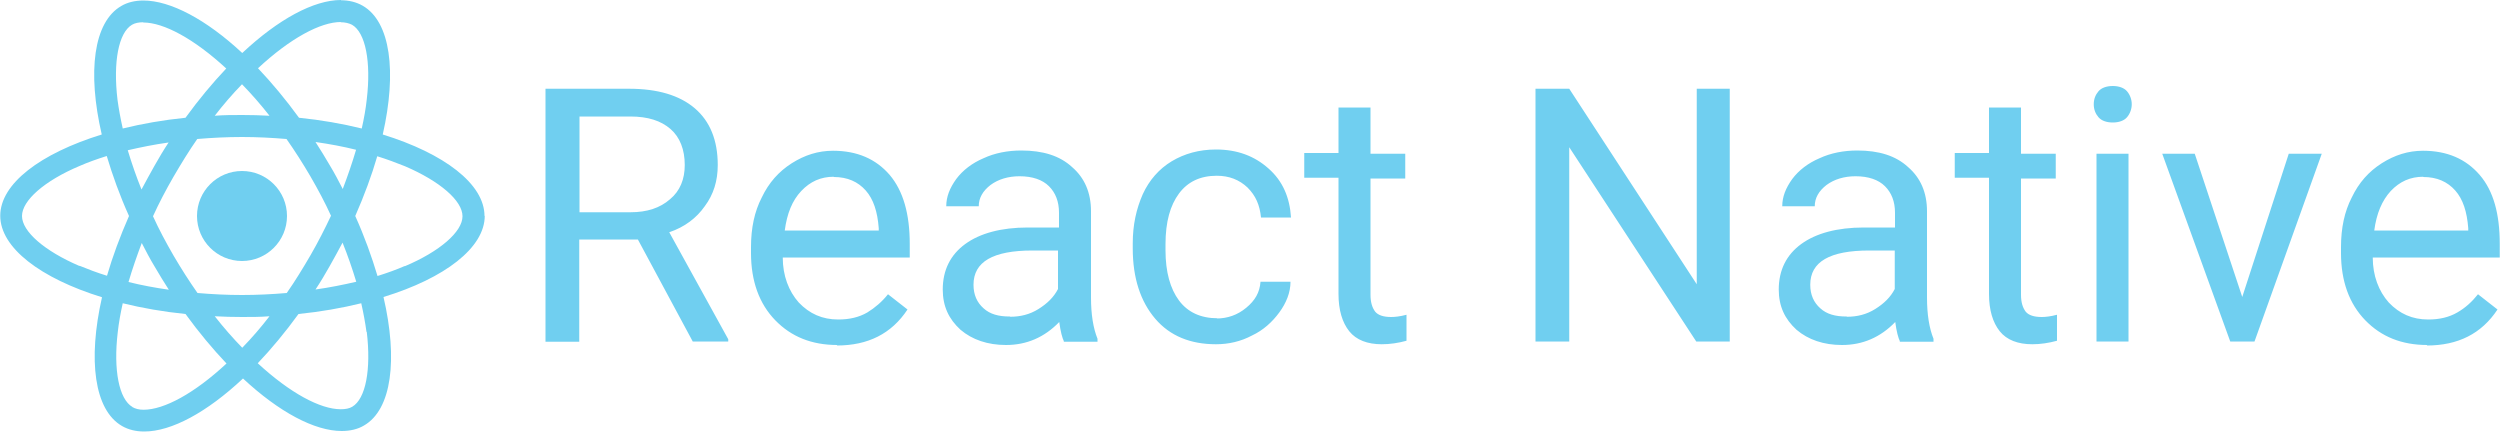
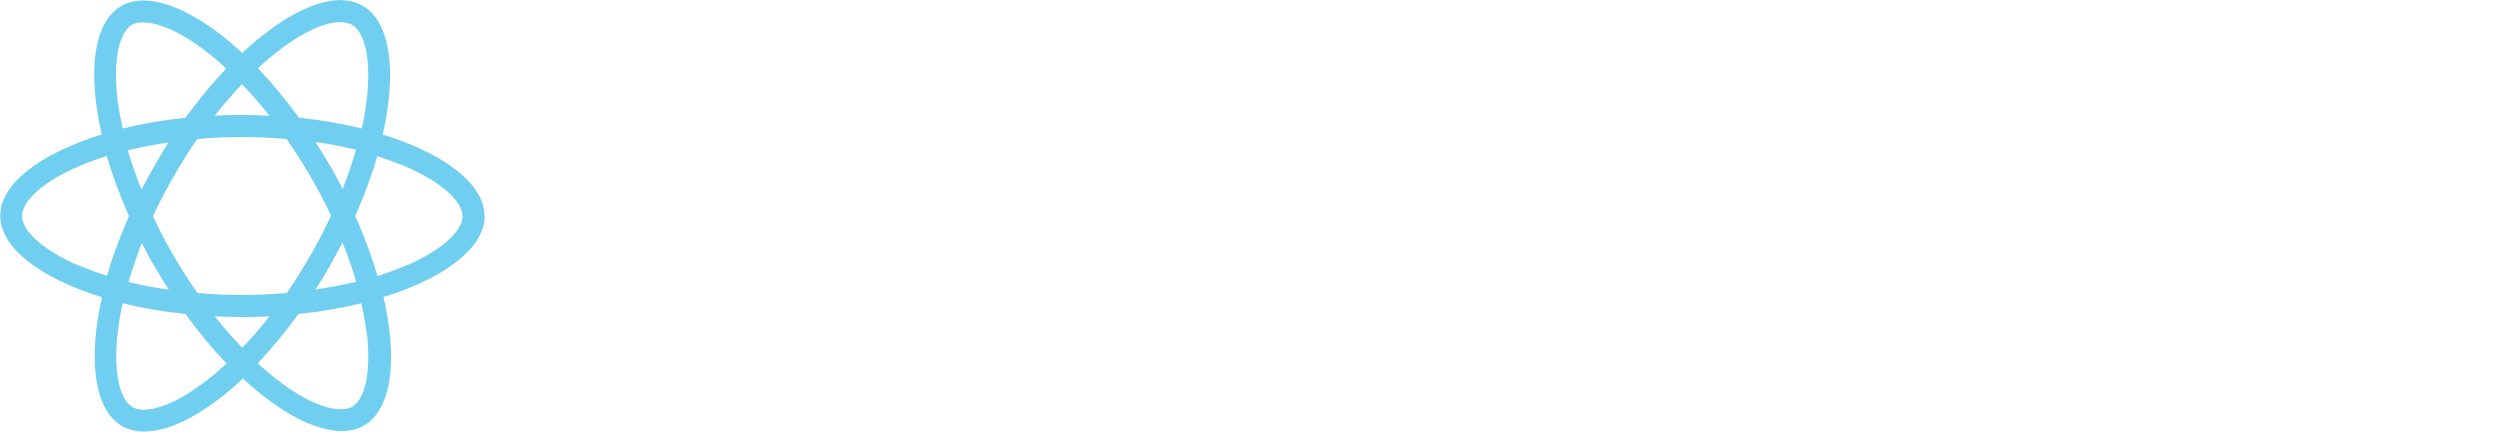
<svg xmlns="http://www.w3.org/2000/svg" id="Layer_1" data-name="Layer 1" viewBox="0 0 100 17.26">
  <defs>
    <style>      .cls-1 {        fill: #70cff0;        stroke-width: 0px;      }    </style>
  </defs>
-   <path class="cls-1" d="M25.53,9.58h-2.36v4.09h-1.35V3.55h3.35c1.13,0,2.01.26,2.62.78.61.52.92,1.28.92,2.27,0,.64-.17,1.18-.52,1.65-.33.47-.8.83-1.42,1.04l2.36,4.28v.09h-1.42s-2.2-4.09-2.2-4.09ZM23.17,8.49h2.05c.66,0,1.18-.17,1.58-.52.4-.33.59-.8.59-1.37,0-.61-.19-1.11-.57-1.44s-.9-.5-1.61-.5h-2.03v3.83h-.02ZM33.49,13.8c-1.02,0-1.84-.33-2.48-.99-.64-.66-.97-1.56-.97-2.69v-.24c0-.76.14-1.42.43-1.98.28-.59.68-1.04,1.2-1.37.52-.33,1.06-.5,1.65-.5.97,0,1.72.33,2.27.97.54.64.8,1.56.8,2.76v.54h-5.08c0,.73.24,1.35.64,1.8.43.45.94.68,1.58.68.45,0,.83-.09,1.16-.28.31-.19.59-.43.83-.73l.78.61c-.64.97-1.58,1.44-2.83,1.44h0l.02-.02ZM33.35,7.07c-.52,0-.94.19-1.3.57s-.57.9-.66,1.58h3.76v-.09c-.05-.66-.21-1.16-.52-1.51-.31-.35-.73-.54-1.28-.54h0ZM42.56,13.66c-.07-.14-.14-.4-.19-.78-.59.61-1.3.92-2.13.92-.73,0-1.35-.21-1.82-.61-.47-.43-.71-.94-.71-1.61,0-.78.31-1.39.9-1.82s1.44-.66,2.5-.66h1.25v-.59c0-.45-.14-.8-.4-1.06s-.66-.4-1.18-.4c-.45,0-.85.12-1.16.35-.31.24-.47.52-.47.85h-1.3c0-.38.14-.73.4-1.09.26-.35.64-.64,1.09-.83.45-.21.97-.31,1.51-.31.87,0,1.54.21,2.03.66.5.43.76,1.02.76,1.77v3.45c0,.68.09,1.23.26,1.65v.12h-1.35v-.02ZM40.41,12.67c.4,0,.78-.09,1.13-.31s.61-.47.78-.8v-1.54h-1.02c-1.58,0-2.36.45-2.36,1.37,0,.4.14.71.4.94.26.24.61.33,1.04.33h.02ZM48.65,12.74c.45,0,.85-.14,1.2-.43s.54-.61.57-1.04h1.2c0,.43-.17.85-.45,1.23s-.64.71-1.09.92c-.45.24-.94.35-1.44.35-1.02,0-1.84-.33-2.43-1.02s-.9-1.63-.9-2.81v-.21c0-.73.14-1.37.4-1.96.26-.57.66-1.02,1.16-1.32s1.09-.47,1.77-.47c.85,0,1.54.26,2.1.76.57.5.85,1.16.9,1.96h-1.2c-.05-.5-.21-.87-.54-1.2-.33-.31-.73-.47-1.23-.47-.66,0-1.16.24-1.51.71-.35.47-.54,1.13-.54,2.03v.24c0,.87.19,1.54.54,2.01.35.47.87.71,1.54.71h0l-.05.02ZM54.82,4.33v1.82h1.39v.99h-1.39v4.65c0,.31.07.52.19.68.12.14.33.21.64.21.14,0,.35-.02.61-.09v1.04c-.33.09-.66.14-.99.14-.57,0-1.02-.17-1.3-.52-.28-.35-.43-.85-.43-1.49v-4.65h-1.37v-.99h1.37v-1.82h1.28v.02ZM69.2,13.66h-1.35l-5.08-7.77v7.77h-1.35V3.55h1.35l5.1,7.82V3.55h1.32v10.11ZM76,13.66c-.07-.14-.14-.4-.19-.78-.59.61-1.3.92-2.13.92-.73,0-1.35-.21-1.82-.61-.47-.43-.71-.94-.71-1.61,0-.78.31-1.39.9-1.82s1.44-.66,2.5-.66h1.25v-.59c0-.45-.14-.8-.4-1.06s-.66-.4-1.18-.4c-.45,0-.85.12-1.16.35-.31.24-.47.52-.47.85h-1.3c0-.38.14-.73.4-1.09.26-.35.64-.64,1.09-.83.45-.21.97-.31,1.51-.31.87,0,1.54.21,2.03.66.5.43.76,1.02.76,1.77v3.45c0,.68.09,1.23.26,1.65v.12h-1.35v-.02ZM73.88,12.67c.4,0,.78-.09,1.13-.31s.61-.47.78-.8v-1.54h-1.02c-1.58,0-2.36.45-2.36,1.37,0,.4.14.71.4.94.26.24.61.33,1.04.33h.02ZM80.84,4.33v1.82h1.39v.99h-1.39v4.65c0,.31.07.52.19.68.12.14.33.21.64.21.14,0,.35-.02.61-.09v1.04c-.33.09-.66.14-.99.14-.57,0-1.02-.17-1.3-.52-.28-.35-.43-.85-.43-1.49v-4.65h-1.37v-.99h1.37v-1.82h1.28v.02ZM85.14,13.66h-1.28v-7.51h1.28v7.51ZM83.75,4.17c0-.21.07-.38.19-.52s.33-.21.57-.21.45.07.57.21.19.33.19.52-.07.38-.19.52-.33.21-.57.21-.45-.07-.57-.21-.19-.31-.19-.52ZM89.68,11.91l1.87-5.76h1.32l-2.69,7.51h-.97l-2.72-7.51h1.3l1.91,5.76h-.02ZM97.09,13.8c-1.02,0-1.84-.33-2.48-.99s-.97-1.56-.97-2.69v-.24c0-.76.14-1.42.43-1.98.28-.59.68-1.04,1.2-1.37.52-.33,1.06-.5,1.65-.5.97,0,1.72.33,2.27.97s.8,1.56.8,2.76v.54h-5.08c0,.73.24,1.35.64,1.8.43.45.94.68,1.58.68.45,0,.83-.09,1.16-.28s.59-.43.83-.73l.78.61c-.64.97-1.58,1.44-2.83,1.44h0l.02-.02ZM96.93,7.07c-.52,0-.94.19-1.3.57-.35.38-.57.9-.66,1.58h3.76v-.09c-.05-.66-.21-1.16-.52-1.51-.31-.35-.73-.54-1.28-.54h0Z" />
  <g>
    <path class="cls-1" d="M19.38,8.64c0-1.28-1.61-2.5-4.07-3.26.57-2.51.31-4.51-.8-5.15-.26-.15-.56-.22-.88-.22v.88c.18,0,.33.04.45.1.54.31.77,1.48.59,2.99-.04.37-.11.76-.2,1.16-.77-.19-1.62-.34-2.51-.43-.53-.73-1.09-1.4-1.64-1.98,1.29-1.2,2.5-1.85,3.32-1.85v-.88c-1.09,0-2.51.77-3.95,2.12C8.25.78,6.82.02,5.73.02v.88c.82,0,2.03.65,3.32,1.84-.55.58-1.1,1.24-1.63,1.97-.89.09-1.74.24-2.51.43-.09-.4-.16-.78-.21-1.15-.18-1.51.04-2.68.58-3,.12-.07.27-.1.46-.1V.02c-.33,0-.64.07-.89.22-1.11.64-1.36,2.64-.78,5.14-2.46.76-4.06,1.97-4.06,3.25s1.61,2.5,4.07,3.26c-.57,2.51-.31,4.51.8,5.15.26.15.56.22.89.22,1.09,0,2.51-.77,3.95-2.12,1.44,1.34,2.86,2.1,3.95,2.1.33,0,.64-.07.89-.22,1.11-.64,1.36-2.64.78-5.14,2.45-.75,4.05-1.97,4.05-3.25h0ZM14.24,6c-.15.51-.33,1.03-.53,1.56-.16-.31-.33-.64-.52-.95-.18-.31-.37-.62-.57-.93.56.08,1.1.18,1.62.31h0ZM12.42,10.21c-.31.53-.62,1.04-.95,1.51-.59.05-1.19.08-1.79.08s-1.19-.03-1.78-.08c-.33-.47-.65-.97-.96-1.5-.3-.52-.58-1.04-.82-1.57.24-.53.52-1.06.82-1.58.31-.53.62-1.04.95-1.51.59-.05,1.19-.08,1.79-.08s1.19.03,1.78.08c.33.47.65.97.96,1.5.3.52.58,1.04.82,1.57-.25.53-.52,1.06-.82,1.58ZM13.7,9.7c.21.52.39,1.04.55,1.57-.52.12-1.06.23-1.63.31.2-.3.39-.62.57-.94.18-.31.35-.64.52-.95h0ZM9.69,13.91c-.37-.38-.74-.8-1.1-1.26.36.02.72.03,1.09.03s.74,0,1.1-.03c-.34.44-.7.86-1.09,1.26ZM6.76,11.59c-.56-.08-1.1-.18-1.62-.31.15-.51.33-1.03.53-1.56.16.31.33.64.52.95.18.31.37.62.57.93ZM9.68,3.37c.37.38.74.8,1.1,1.26-.36-.02-.72-.03-1.09-.03s-.74,0-1.1.03c.34-.44.7-.86,1.09-1.26ZM6.75,5.69c-.2.3-.39.62-.57.94-.18.31-.35.64-.52.95-.21-.52-.39-1.04-.55-1.57.52-.12,1.06-.23,1.63-.31h0ZM3.18,10.64c-1.4-.6-2.3-1.38-2.3-2s.9-1.41,2.3-2c.34-.15.71-.28,1.09-.4.23.77.52,1.58.89,2.4-.36.82-.66,1.63-.88,2.39-.39-.12-.76-.26-1.1-.4h0ZM5.3,16.28c-.54-.31-.77-1.48-.59-2.99.04-.37.11-.76.2-1.16.77.19,1.62.34,2.51.43.53.73,1.09,1.4,1.64,1.98-1.29,1.2-2.5,1.85-3.32,1.85-.18,0-.33-.04-.45-.11h0ZM14.67,13.27c.18,1.51-.04,2.68-.58,3-.12.07-.27.1-.46.1-.82,0-2.03-.65-3.32-1.84.55-.58,1.1-1.24,1.63-1.97.89-.09,1.74-.24,2.51-.43.09.4.16.78.21,1.15h0ZM16.19,10.64c-.34.15-.71.28-1.09.4-.23-.77-.52-1.58-.89-2.4.36-.82.66-1.63.88-2.39.39.12.76.26,1.11.4,1.4.6,2.3,1.38,2.3,2s-.91,1.41-2.31,2h0Z" />
-     <circle class="cls-1" cx="9.68" cy="8.64" r="1.8" />
  </g>
</svg>